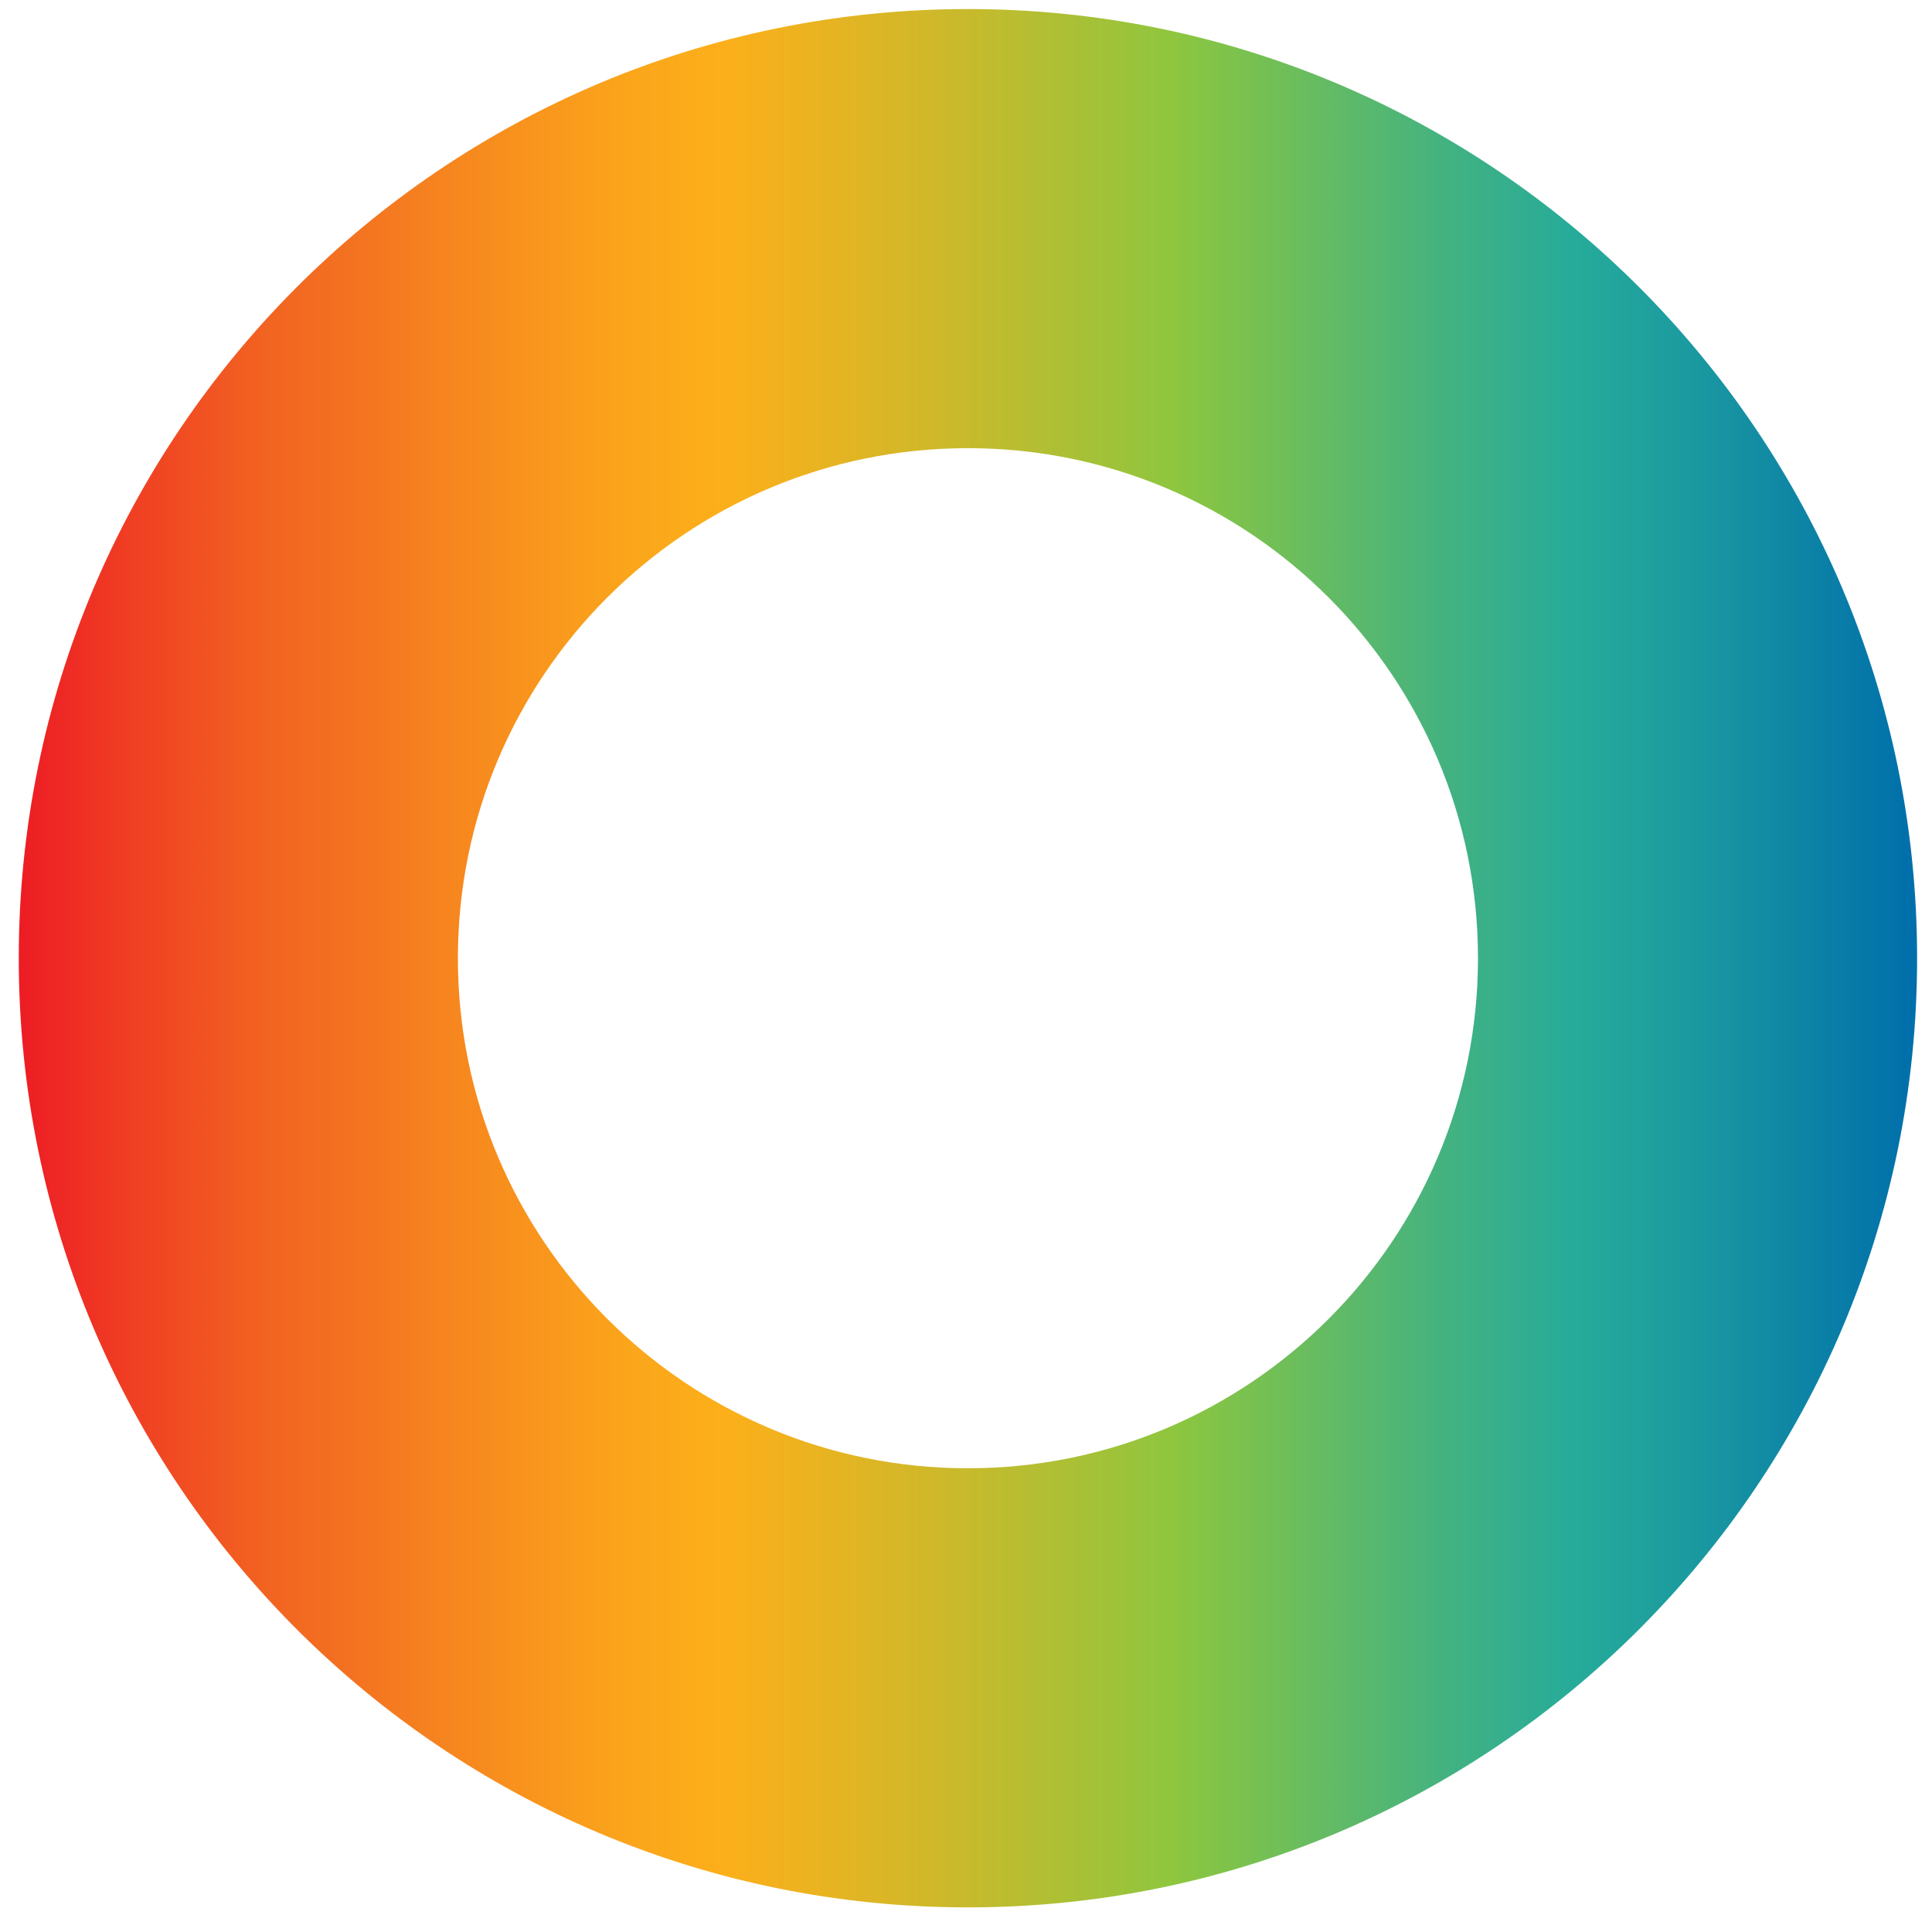
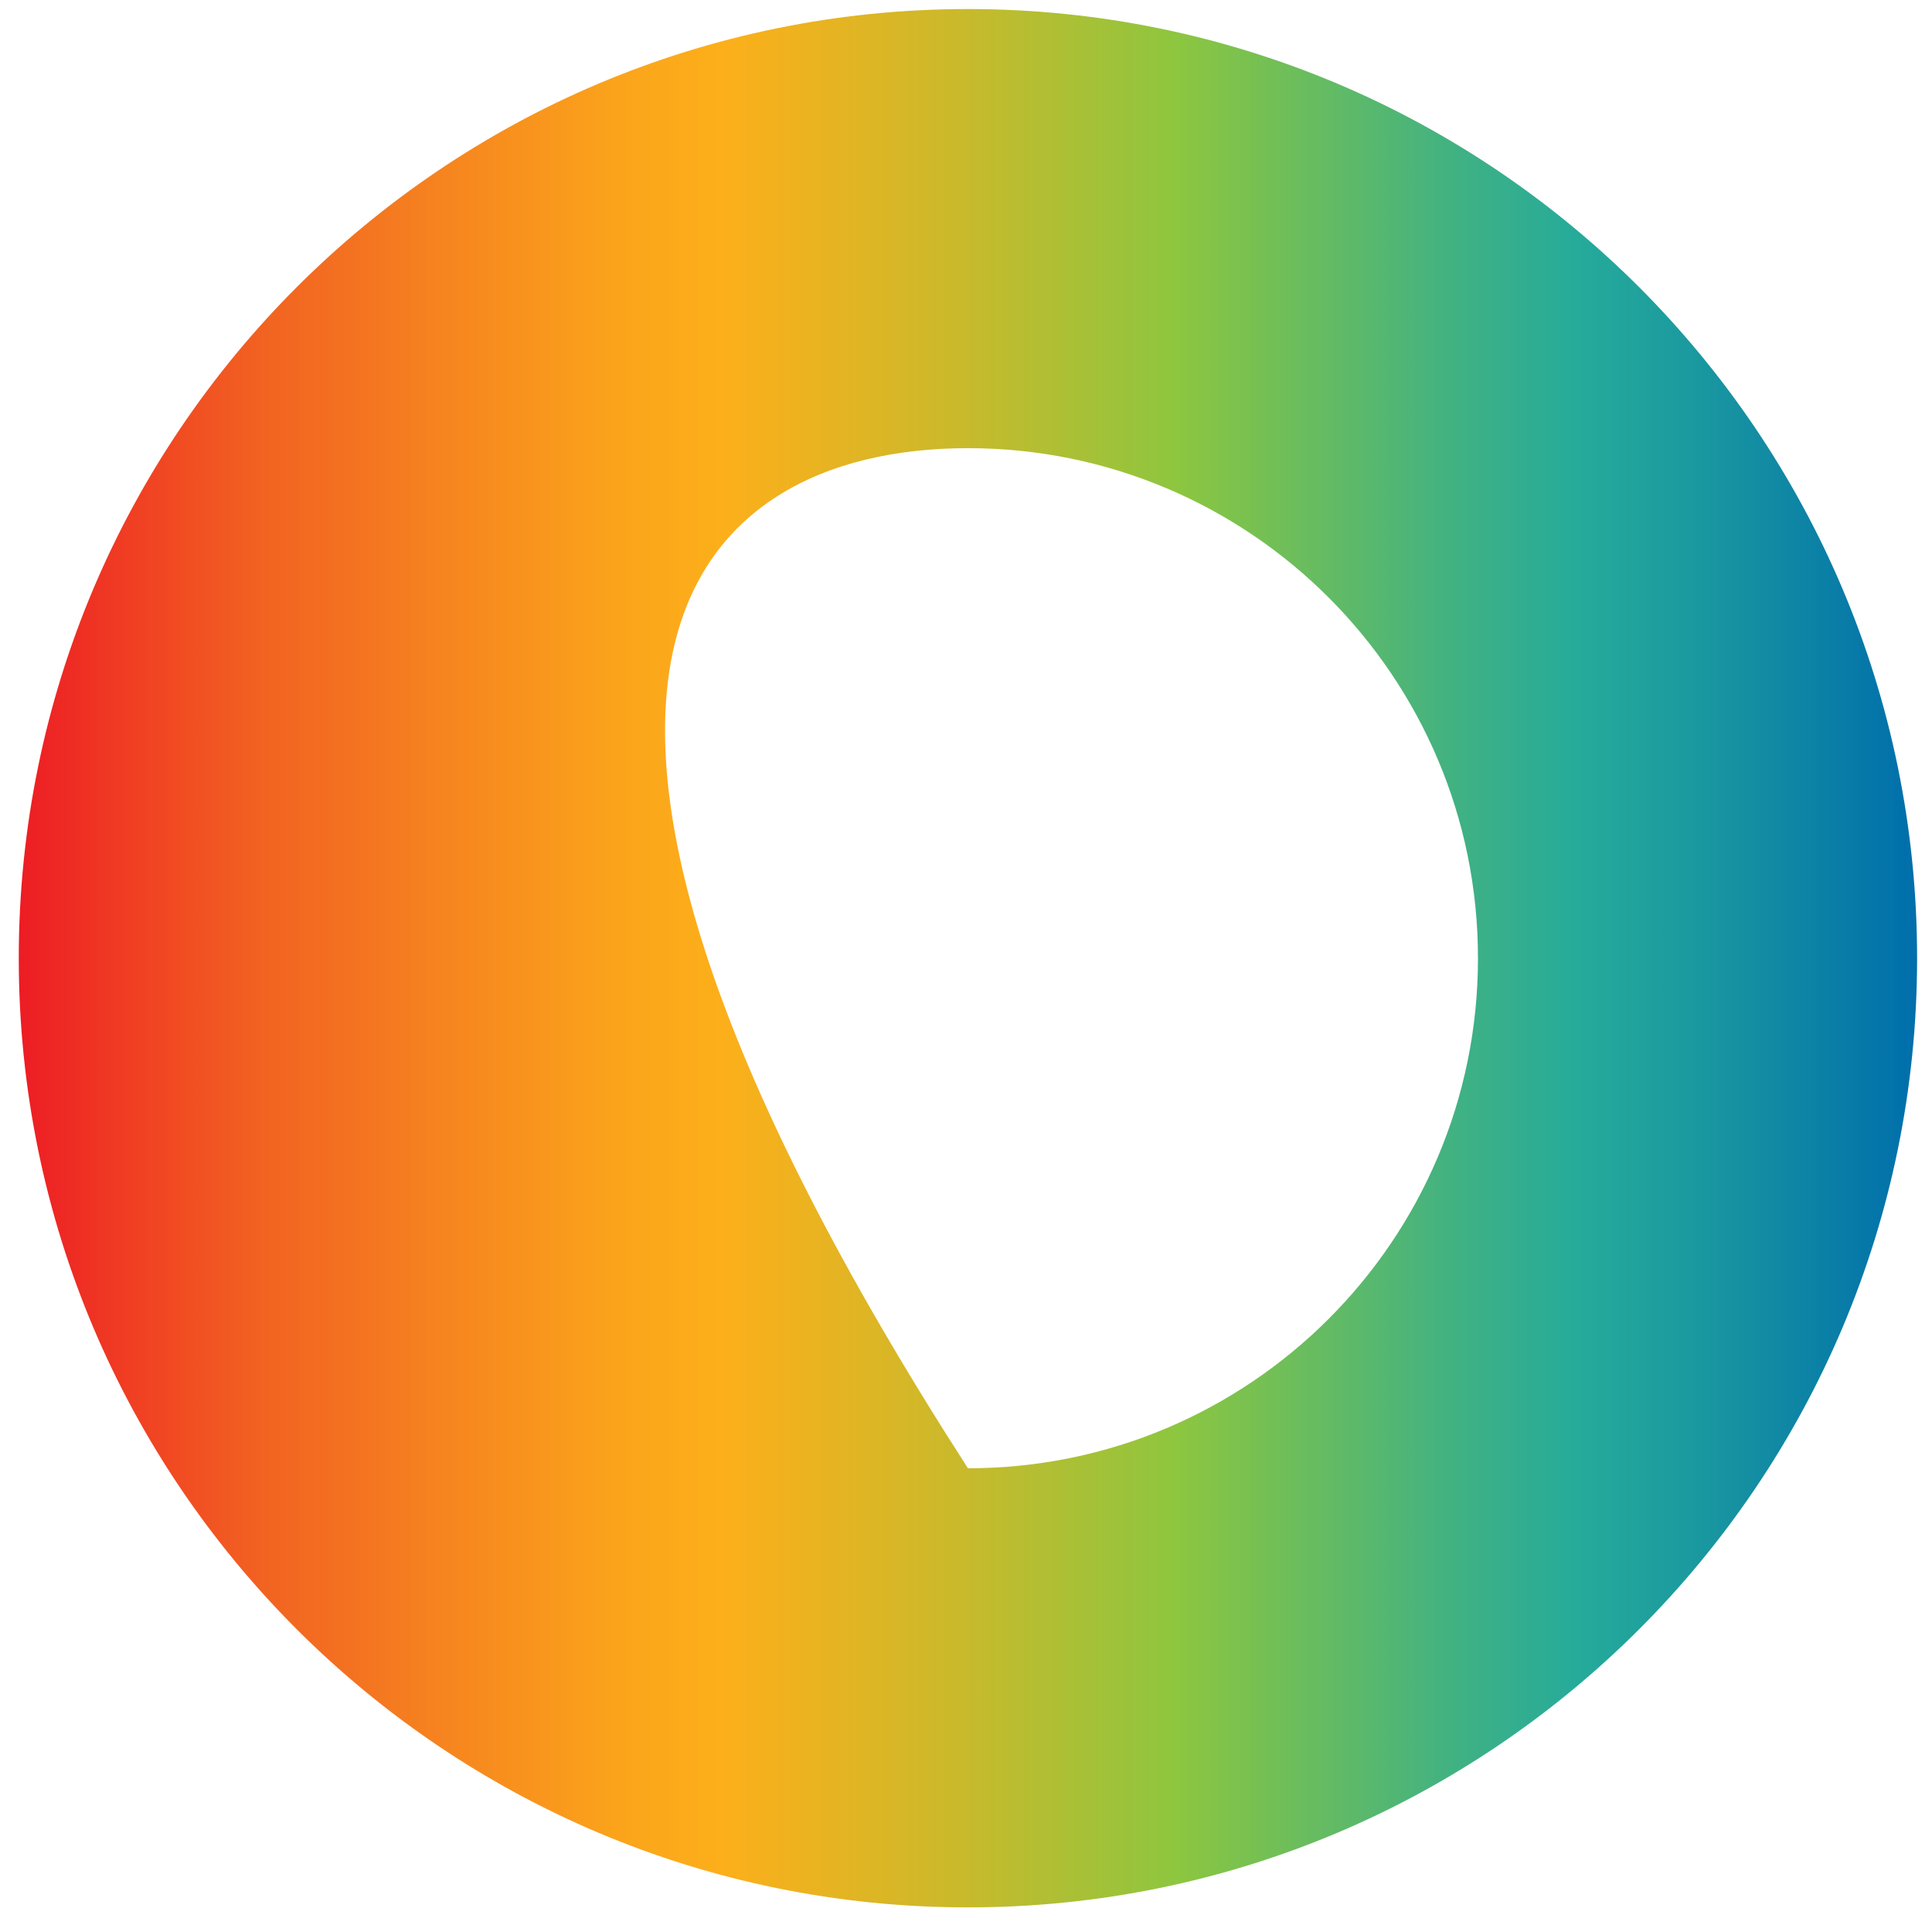
<svg xmlns="http://www.w3.org/2000/svg" width="70" height="70" viewBox="0 0 70 70" fill="none">
-   <path d="M35.07 0.328C16.08 0.328 0.68 15.728 0.68 34.718C0.68 53.708 16.08 69.108 35.07 69.108C54.06 69.108 69.46 53.708 69.46 34.718C69.46 15.728 54.06 0.328 35.07 0.328ZM35.07 53.198C24.87 53.198 16.59 44.928 16.59 34.718C16.59 24.508 24.86 16.238 35.07 16.238C45.28 16.238 53.55 24.508 53.55 34.718C53.55 44.928 45.28 53.198 35.07 53.198Z" fill="url(#paint0_linear_374_36)" />
+   <path d="M35.07 0.328C16.08 0.328 0.68 15.728 0.68 34.718C0.68 53.708 16.08 69.108 35.07 69.108C54.06 69.108 69.46 53.708 69.46 34.718C69.46 15.728 54.06 0.328 35.07 0.328ZM35.07 53.198C16.59 24.508 24.86 16.238 35.07 16.238C45.28 16.238 53.55 24.508 53.55 34.718C53.55 44.928 45.28 53.198 35.07 53.198Z" fill="url(#paint0_linear_374_36)" />
  <defs>
    <linearGradient id="paint0_linear_374_36" x1="0.68" y1="34.718" x2="69.46" y2="34.718" gradientUnits="userSpaceOnUse">
      <stop stop-color="#ED1C24" />
      <stop offset="0.06" stop-color="#F03F23" />
      <stop offset="0.13" stop-color="#F26321" />
      <stop offset="0.17" stop-color="#F37021" />
      <stop offset="0.24" stop-color="#F78A1E" />
      <stop offset="0.32" stop-color="#FBA51B" />
      <stop offset="0.37" stop-color="#FCAF1A" />
      <stop offset="0.41" stop-color="#EEB21F" />
      <stop offset="0.5" stop-color="#C7BA2C" />
      <stop offset="0.61" stop-color="#8DC63F" />
      <stop offset="0.64" stop-color="#7DC24D" />
      <stop offset="0.76" stop-color="#3FB184" />
      <stop offset="0.82" stop-color="#26AB9A" />
      <stop offset="0.88" stop-color="#1B9A9F" />
      <stop offset="1" stop-color="#006EAB" />
    </linearGradient>
  </defs>
</svg>